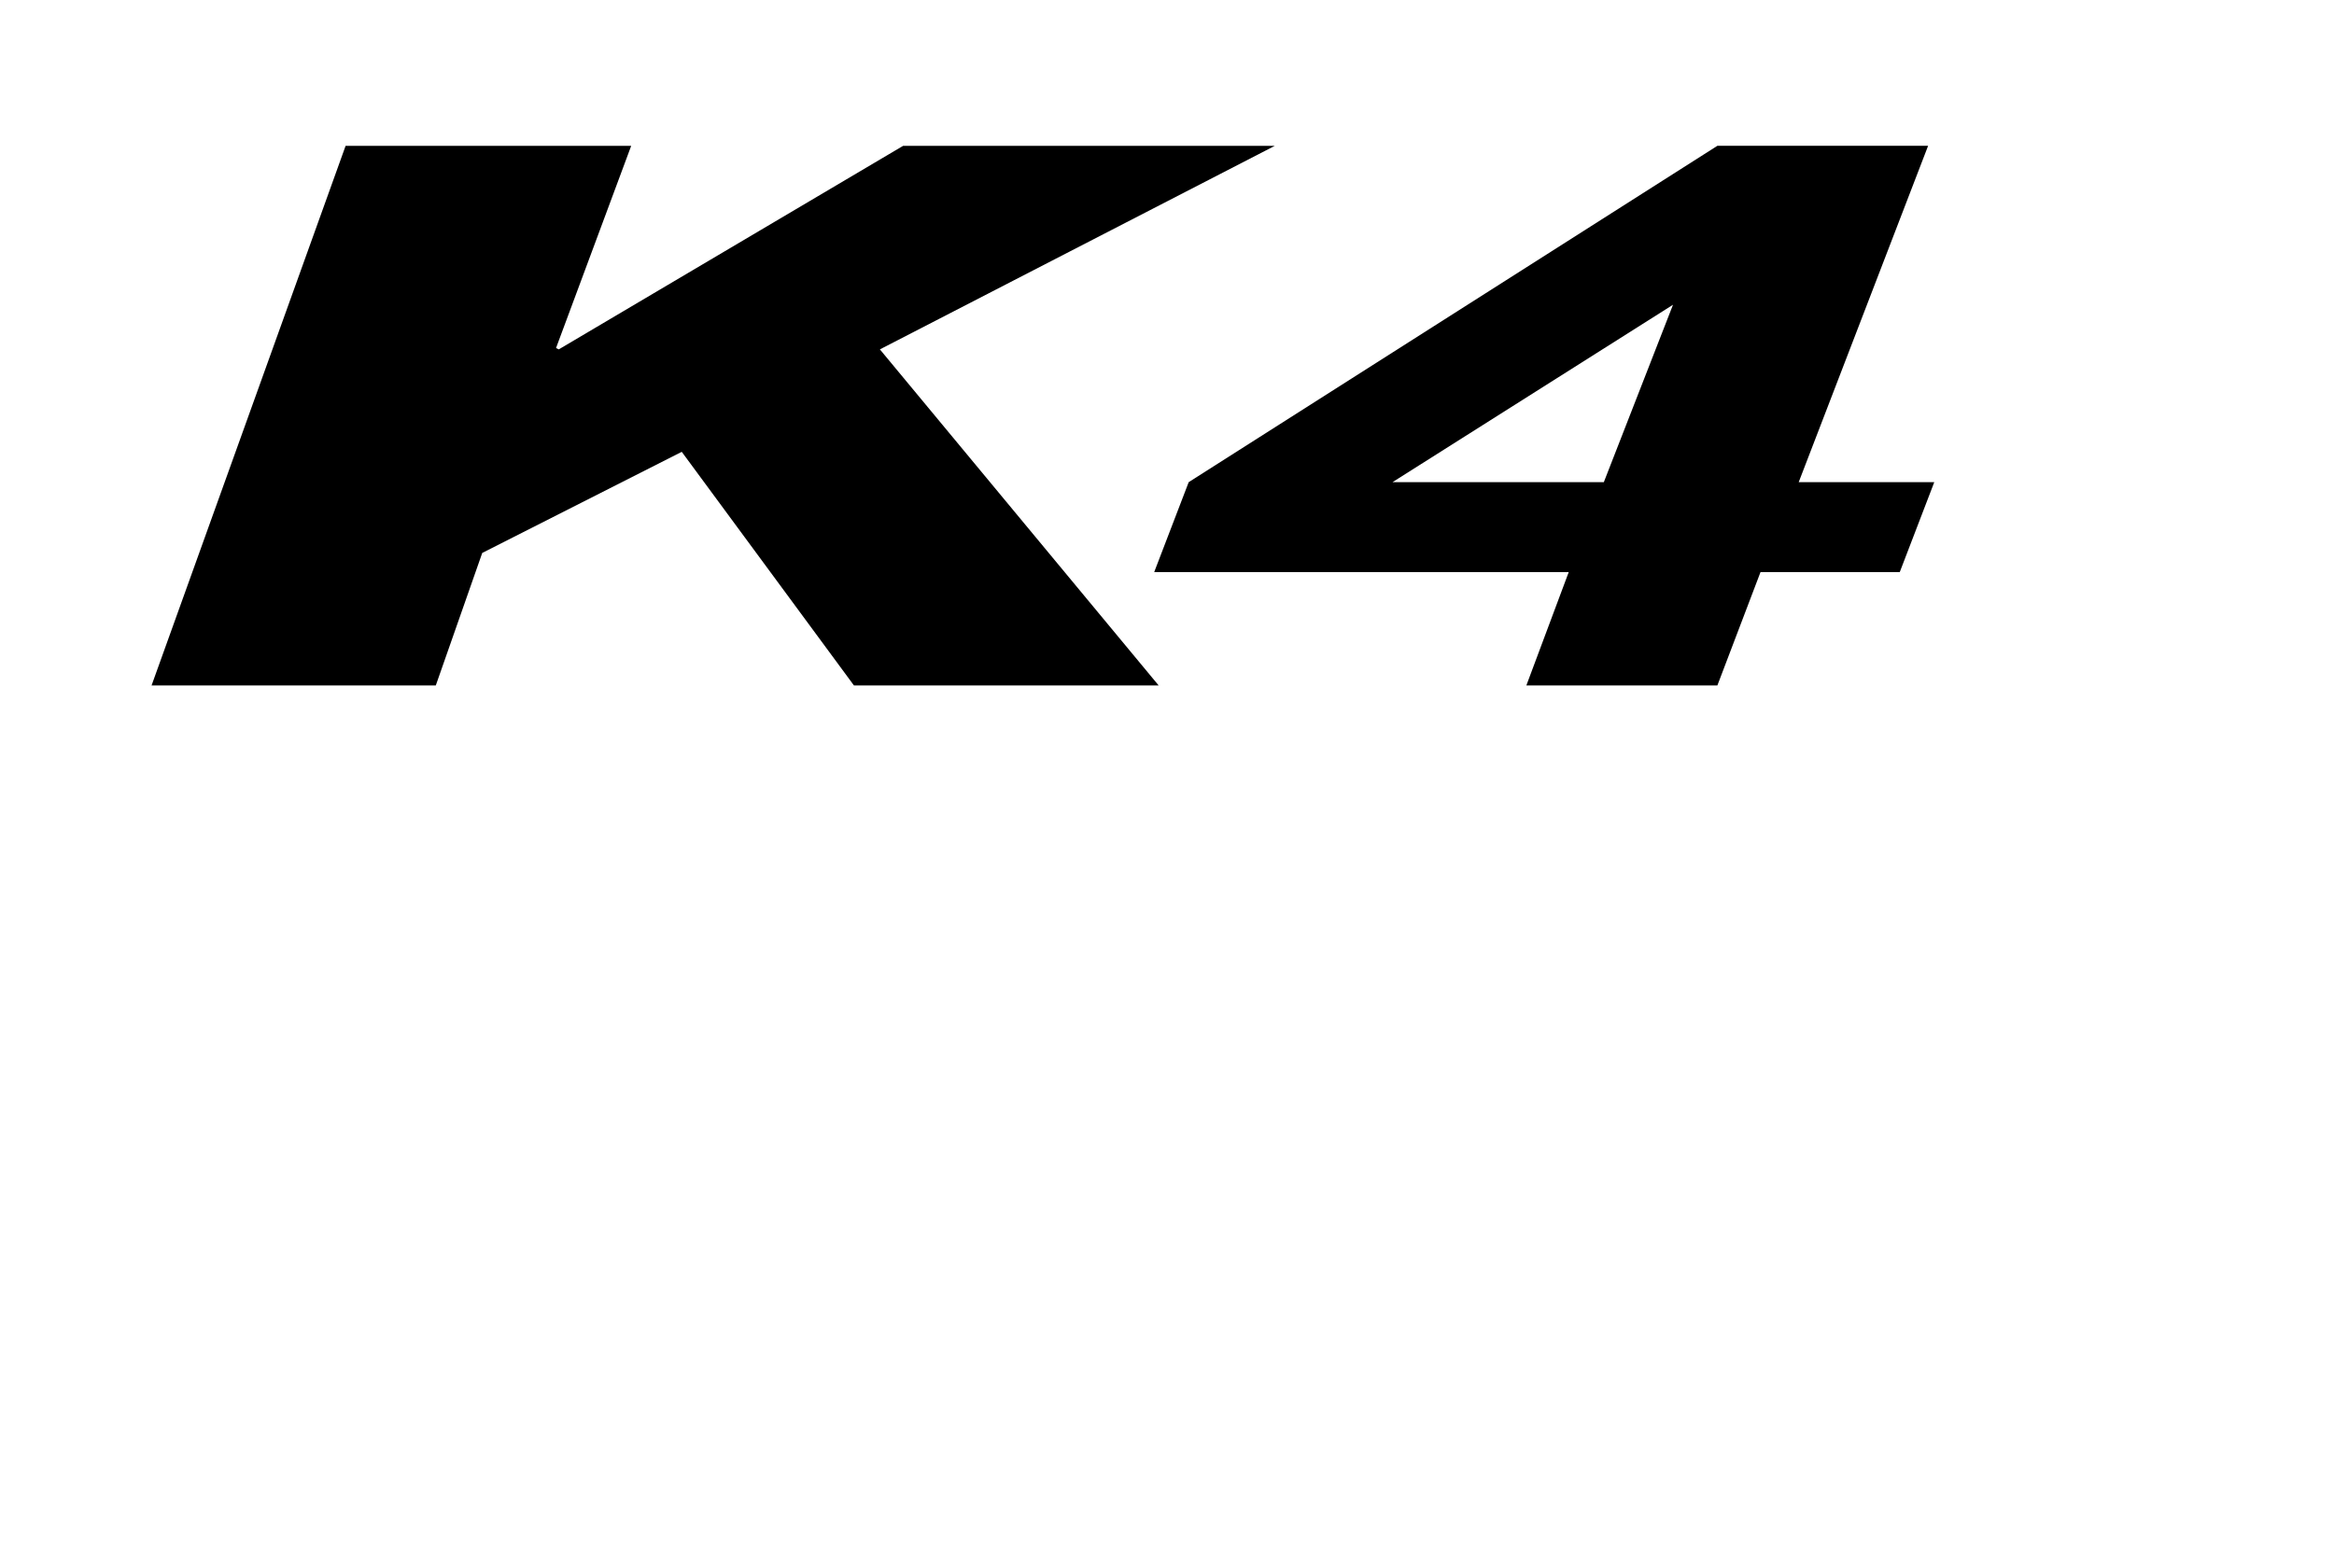
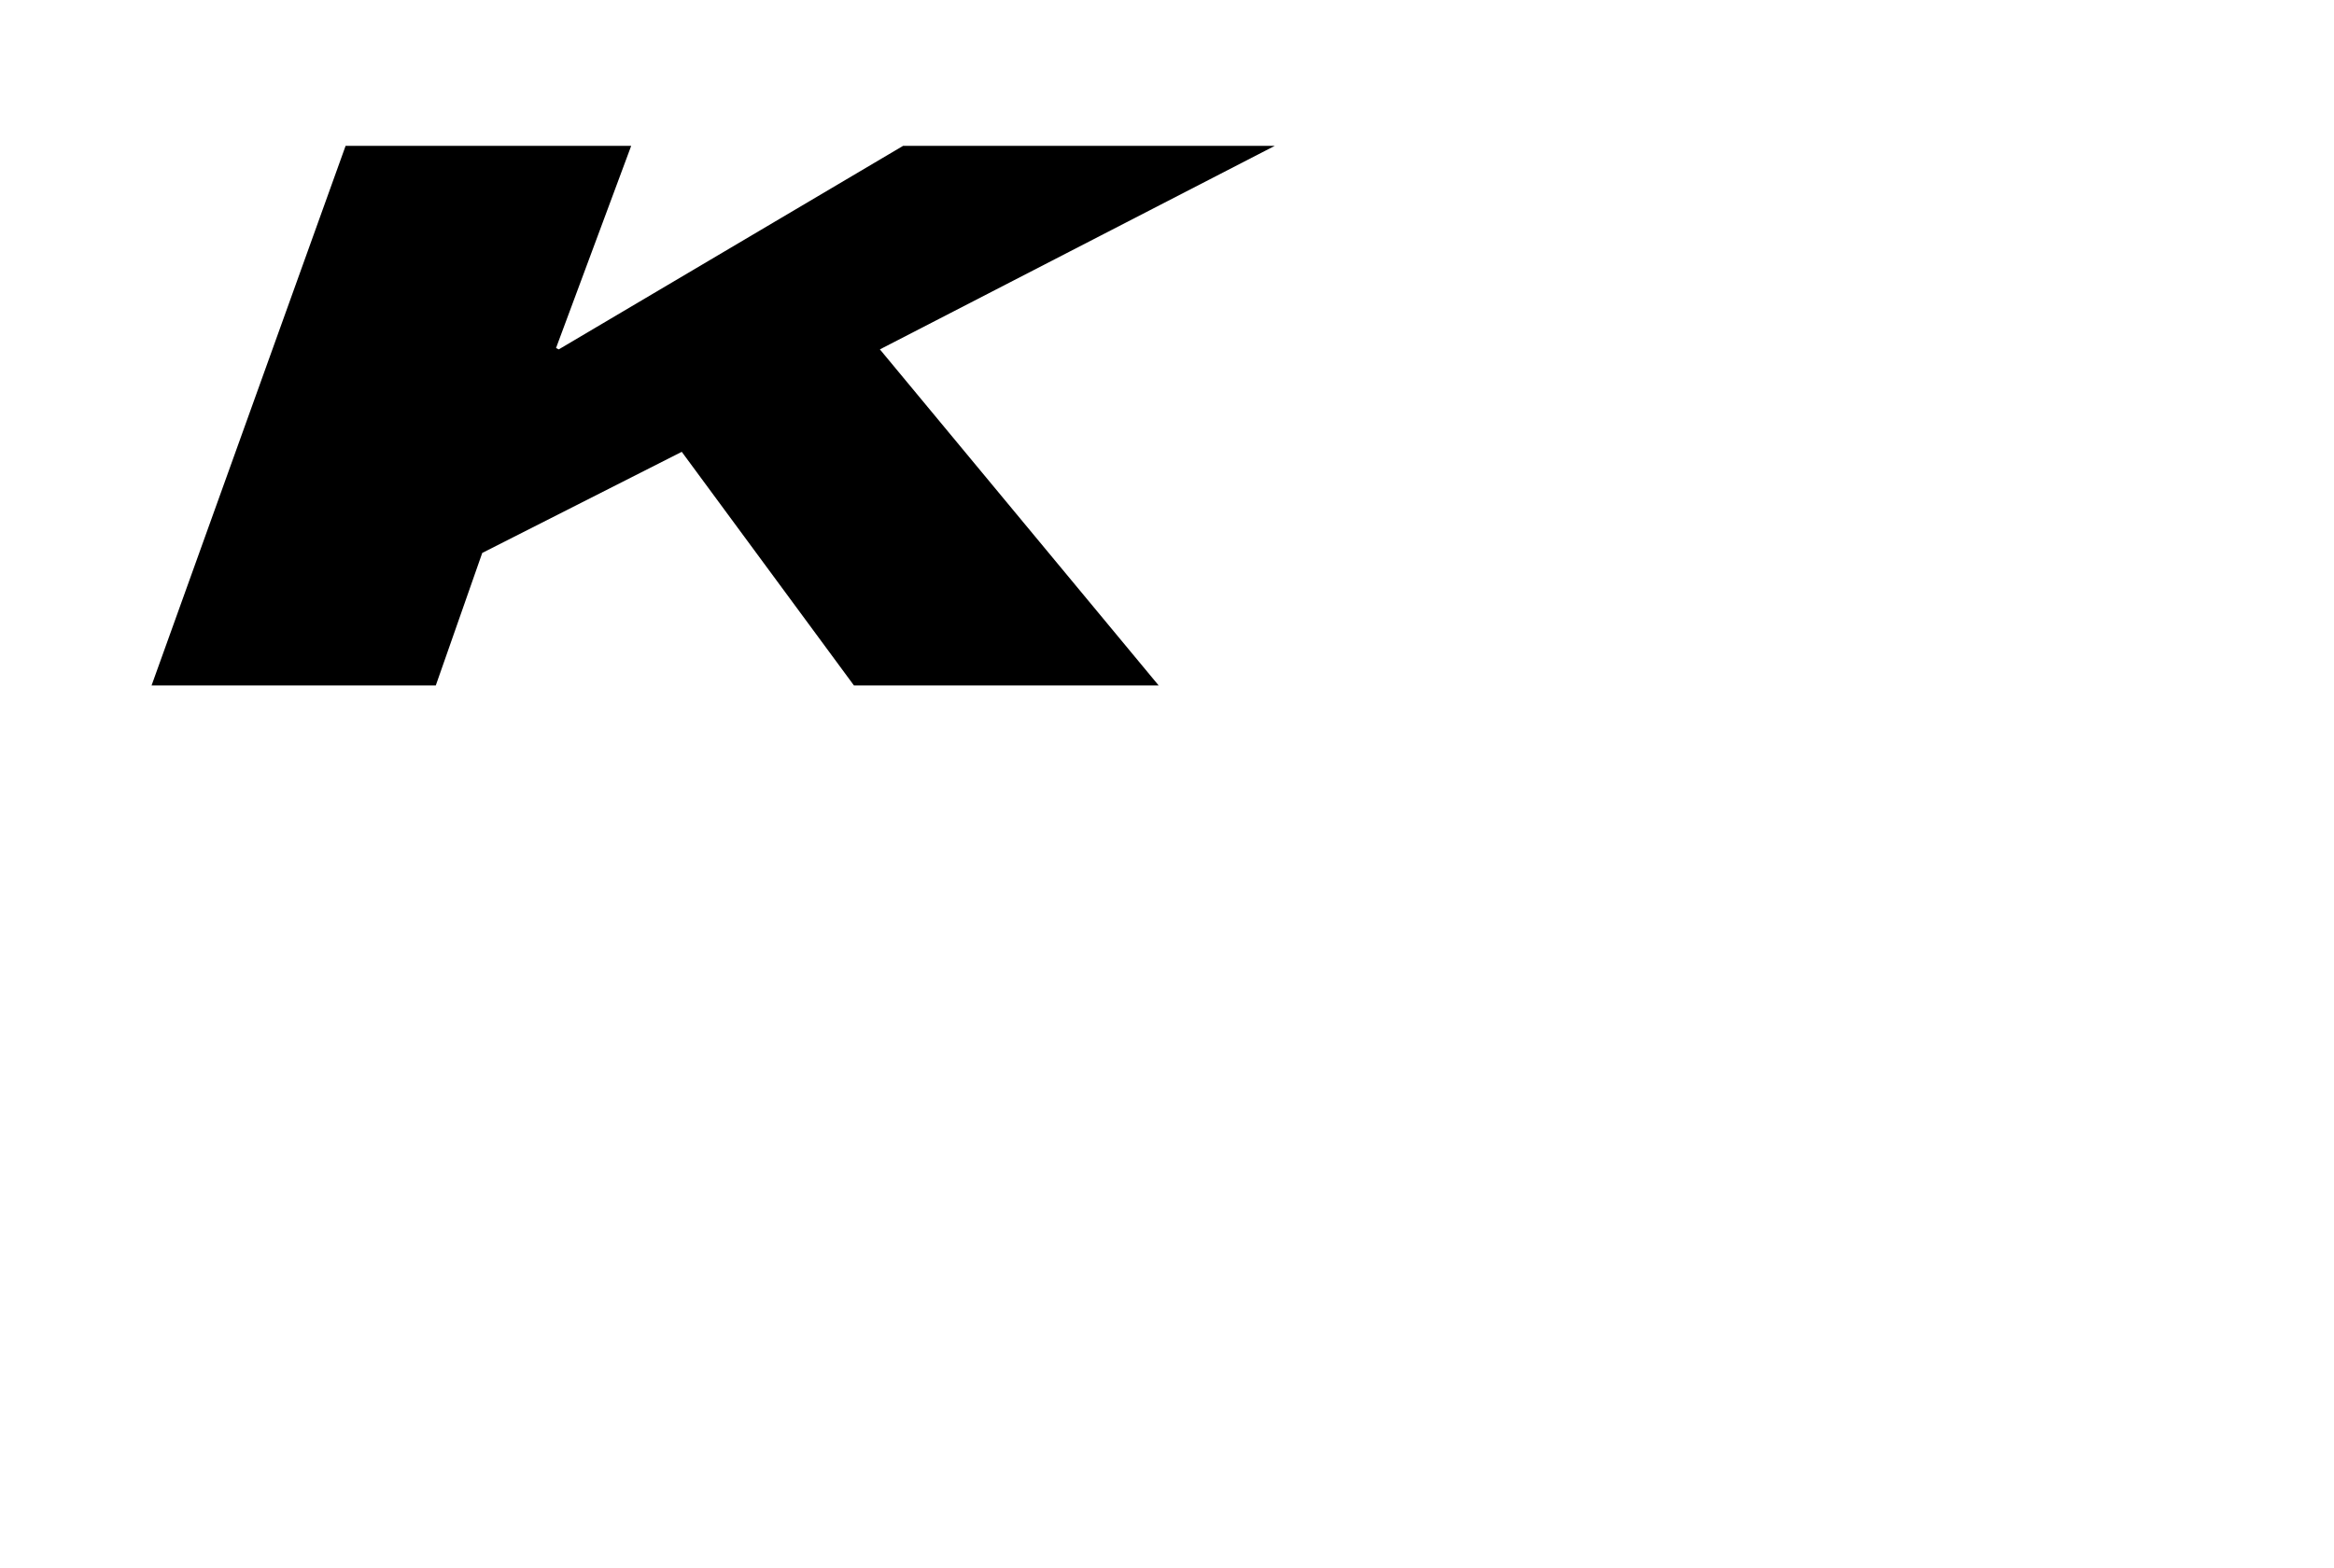
<svg xmlns="http://www.w3.org/2000/svg" xmlns:xlink="http://www.w3.org/1999/xlink" version="1.1" id="Ebene_1" x="0px" y="0px" width="320px" height="215px" viewBox="0 0 320 215" enable-background="new 0 0 320 215" xml:space="preserve">
-   <path d="M219.891,66.124h-24.767h-4.102h-0.103l38.457-24.33L219.891,66.124z M246.609,66.124l17.742-46.127h-28.893l-72.483,46.127  l-4.731,12.334h10.291h2.889h23.7h19.958l-0.066,0.169l-5.746,15.375h26.189l5.914-15.544h19.092l4.731-12.334H246.609z" />
  <polygon points="174.779,20 123.821,20 76.61,47.915 76.235,47.728 86.539,20 47.384,20 20.781,94.001 59.75,94.001 66.118,75.83   93.471,61.965 117.076,94.001 158.854,94.001 120.636,47.915 " />
  <g>
    <defs>
-       <rect id="SVGID_1_" width="320" height="215" />
-     </defs>
+       </defs>
    <clipPath id="SVGID_2_">
      <use xlink:href="#SVGID_1_" overflow="visible" />
    </clipPath>
  </g>
</svg>